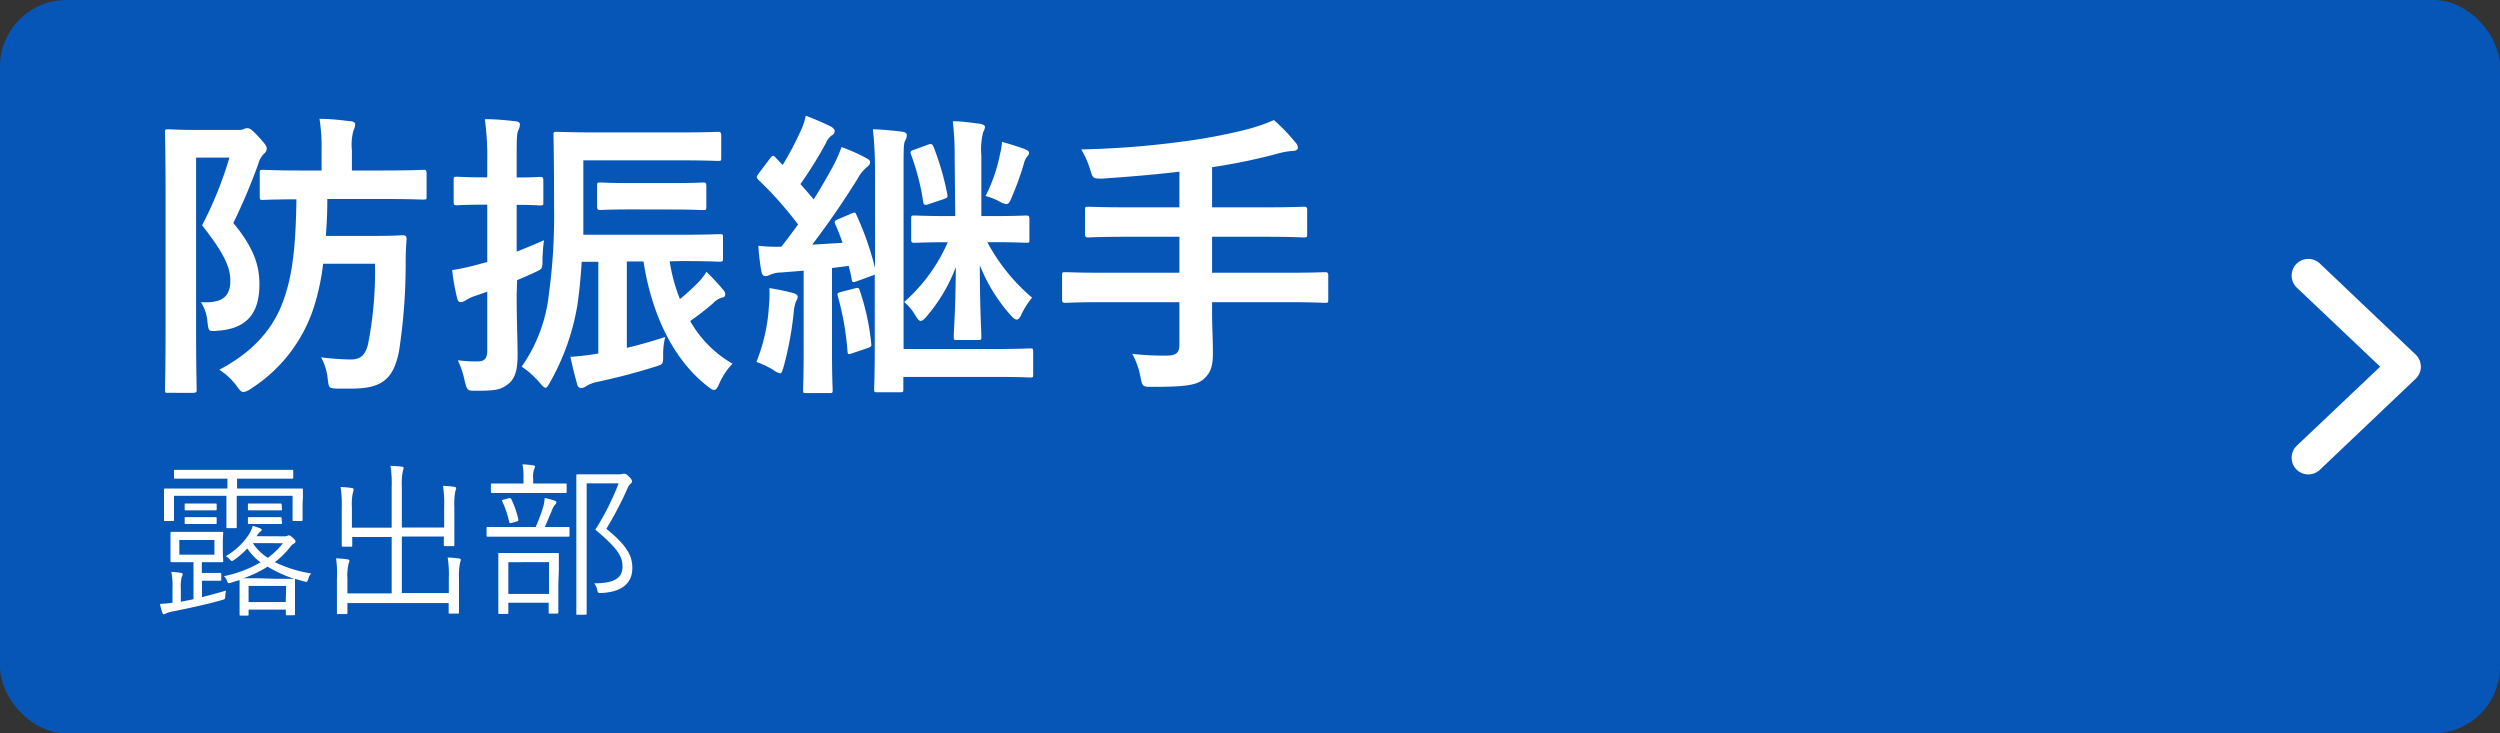
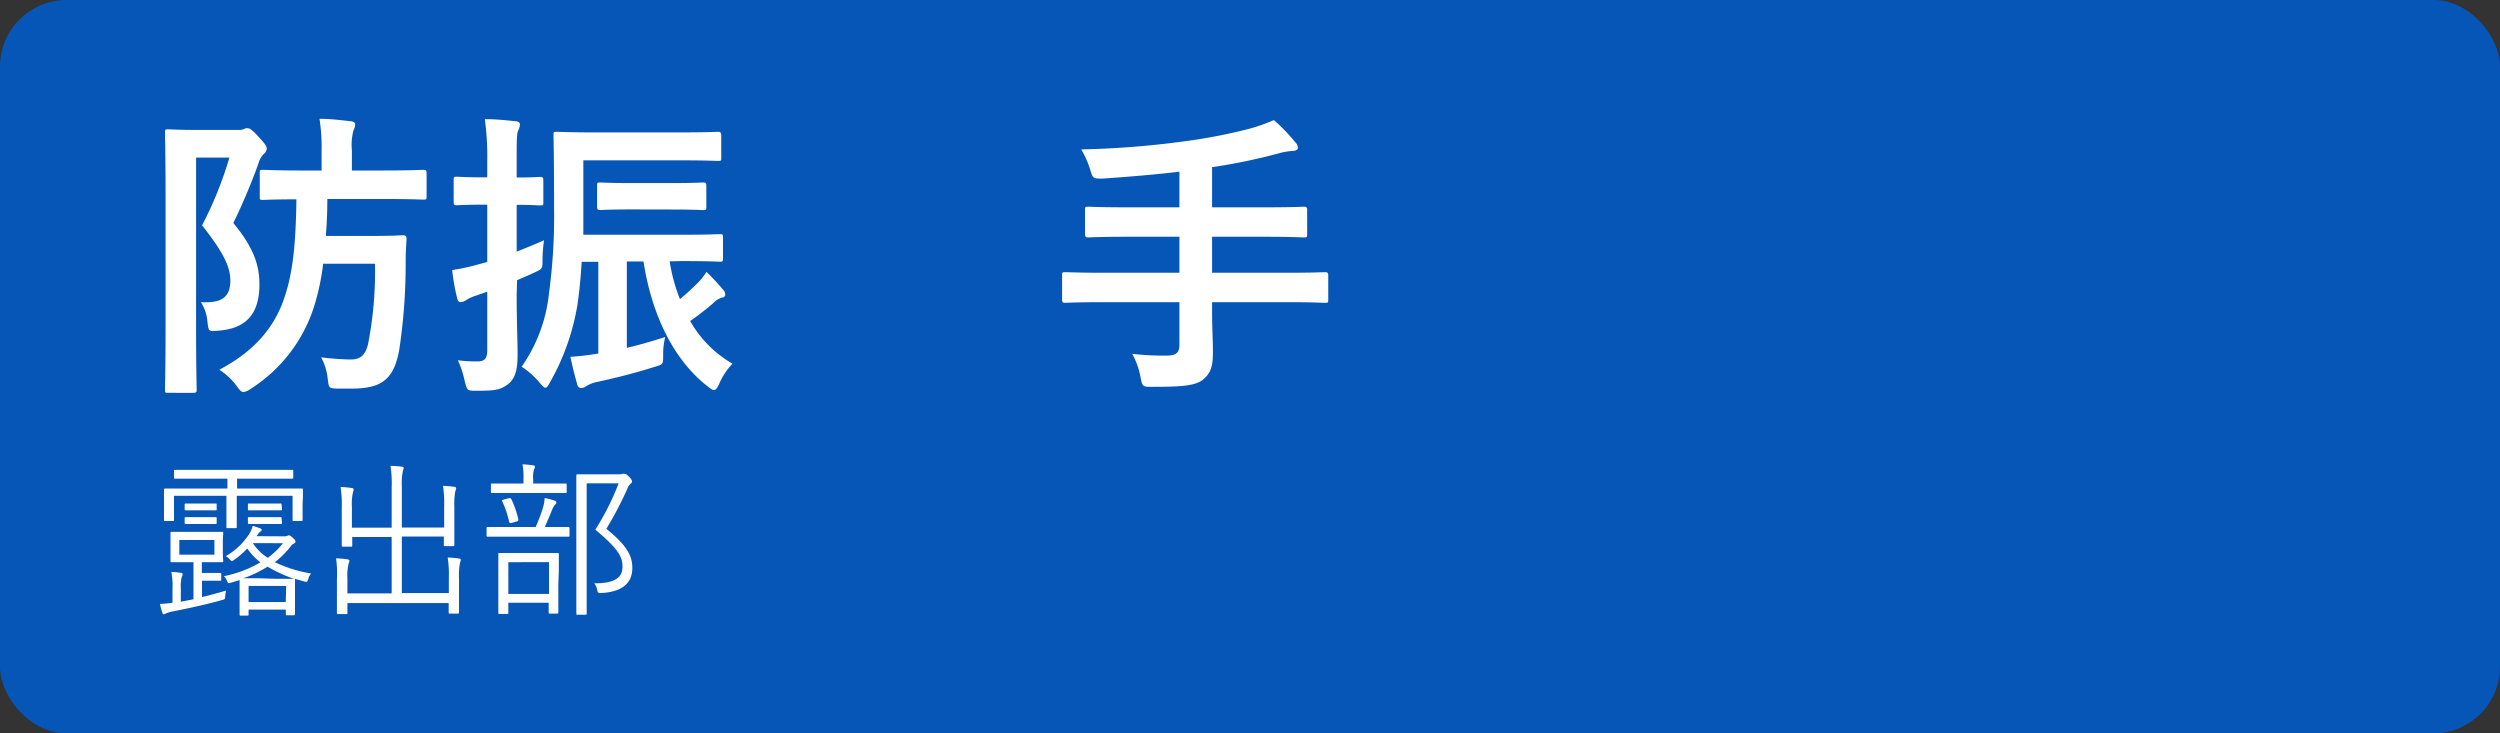
<svg xmlns="http://www.w3.org/2000/svg" viewBox="0 0 300 88">
  <rect x="0" y="0" width="300" height="88" fill="#333333" stroke="none" />
  <defs>
    <style>.cls-1{opacity:0.9;}.cls-2{fill:#015ac5;}.cls-3{fill:#fff;}</style>
  </defs>
  <title>img_map_btn_item_04</title>
  <g id="レイヤー_2" data-name="レイヤー 2">
    <g class="cls-1">
      <rect class="cls-2" width="300" height="88" rx="8" ry="8" />
    </g>
    <path class="cls-3" d="M28.55,15.59a1.71,1.71,0,0,0,.72-.1.73.73,0,0,1,.4-.11c.32,0,.57.18,1.4,1.08s.94,1.11.94,1.4a.86.86,0,0,1-.36.61A2.69,2.69,0,0,0,31,19.66a72.76,72.76,0,0,1-3,7.1c2.66,3.2,3.13,5.36,3.13,7.38,0,3.35-1.44,5.29-4.93,5.54-1.16.11-1.16.11-1.3-1a5.15,5.15,0,0,0-.79-2.42c2.23.11,3.53-.39,3.53-2.59,0-1.66-.83-3.38-3.39-6.63a45.2,45.2,0,0,0,3.28-8.13h-4V39.14c0,4.87.07,7.42.07,7.64s0,.36-.43.36H20.19c-.36,0-.39,0-.39-.36s.07-2.67.07-7.64V23.62c0-5-.07-7.45-.07-7.67,0-.39,0-.43.39-.43s1.19.07,3.07.07ZM38.78,31.65a28.37,28.37,0,0,1-1.05,5,18.22,18.22,0,0,1-7.63,10,2.19,2.19,0,0,1-.87.4c-.25,0-.43-.18-.79-.68a7.83,7.83,0,0,0-2.12-2c4-2.12,6.62-4.93,7.85-8.79,1-2.95,1.33-6.51,1.4-11.66-2.74,0-3.85.07-4,.07-.36,0-.4,0-.4-.4V20.78c0-.36,0-.4.4-.4s1.4.08,4.46.08h2.56V18.08a21.82,21.82,0,0,0-.25-3.82c1.37,0,2.52.15,3.71.29.36,0,.57.18.57.36a1.84,1.84,0,0,1-.21.76,6.84,6.84,0,0,0-.18,2.41v2.38h3.74c3.42,0,4.61-.08,4.83-.08s.39,0,.39.4v2.77c0,.36,0,.4-.39.4s-1.41-.07-4.83-.07H39.28c0,1.62-.07,3.06-.18,4.43h5.8c2.48,0,3.17-.08,3.38-.08.4,0,.51.11.51.47-.07.9-.11,1.84-.11,2.7a69.18,69.18,0,0,1-.79,10.7c-.65,3.38-2.06,4.53-5.66,4.53-.57,0-1.29,0-1.91,0-.86-.07-.86-.07-1-1.23a6.68,6.68,0,0,0-.79-2.52,32.17,32.17,0,0,0,3.56.26c1.23,0,1.8-.62,2.09-1.91A45.62,45.62,0,0,0,45,31.65Z" />
    <path class="cls-3" d="M62,35.36c0,3.42.11,5.37.11,7.17,0,2-.33,2.95-1.19,3.6s-1.51.76-3.71.76c-1.12,0-1.12,0-1.41-1a11.54,11.54,0,0,0-.86-2.66,16.35,16.35,0,0,0,2.34.14c.9,0,1.19-.36,1.19-1.37v-7l-1.33.47a4.72,4.72,0,0,0-1.26.58,1.36,1.36,0,0,1-.58.21c-.22,0-.36-.14-.43-.43a25.5,25.5,0,0,1-.61-3.42,26,26,0,0,0,3.27-.72l.94-.25V24.56h-.4c-2.34,0-3,.07-3.24.07s-.39,0-.39-.39V21.61c0-.36,0-.4.39-.4s.9.07,3.24.07h.4v-1.9a33,33,0,0,0-.29-5.08c1.3,0,2.41.11,3.67.25.33,0,.54.18.54.36a1.72,1.72,0,0,1-.21.76C62,16.1,62,16.85,62,19.3v2c1.94,0,2.59-.07,2.81-.07s.39,0,.39.4v2.63c0,.36,0,.39-.39.39s-.87-.07-2.81-.07v5.62c1.08-.43,2.16-.87,3.28-1.37a19.55,19.55,0,0,0-.18,2.3c0,1.16,0,1.12-1,1.59-.68.32-1.37.61-2.05.9Zm18.36-4a20.69,20.69,0,0,0,1.23,4.53c.68-.54,1.33-1.15,2-1.8a7.85,7.85,0,0,0,1.19-1.47c.69.68,1.44,1.47,2,2.16a.75.75,0,0,1,.25.54c0,.25-.14.36-.39.39a2.45,2.45,0,0,0-1.08.69,31.12,31.12,0,0,1-2.74,2.12,13.57,13.57,0,0,0,5.08,5.12A8.07,8.07,0,0,0,86.33,46c-.25.54-.39.79-.65.79s-.43-.18-.82-.47c-4.22-3.31-6.7-8.86-7.64-14.94h-2V41.74c1.44-.33,2.92-.76,4.61-1.3a8.11,8.11,0,0,0-.25,2.16c0,1.15,0,1.12-1.08,1.44-2.3.72-4.39,1.26-6.88,1.8a3.91,3.91,0,0,0-1.29.51,1,1,0,0,1-.58.21c-.25,0-.43-.14-.5-.5-.29-1-.58-2.2-.8-3.24a30.69,30.69,0,0,0,3.35-.4v-11h-2c-.11,1.94-.29,3.63-.5,5.11A28.14,28.14,0,0,1,66,45.88c-.25.43-.36.65-.54.65s-.36-.22-.68-.58A10.13,10.13,0,0,0,62.6,44a18.7,18.7,0,0,0,3.28-8.82A68.87,68.87,0,0,0,66.49,25c0-5.94-.07-8.53-.07-8.75,0-.39,0-.43.39-.43s1.44.07,4.83.07h9.72c3.42,0,4.58-.07,4.79-.07s.4,0,.4.43v2.67c0,.36,0,.39-.4.39s-1.37-.07-4.79-.07H70V25c0,1.12,0,2.16,0,3.17H81.69c3.31,0,4.43-.07,4.64-.07.4,0,.43,0,.43.4V31c0,.36,0,.4-.43.4-.21,0-1.33-.07-4.64-.07Zm-4.5-6.23c-2.77,0-3.6.07-3.82.07s-.39,0-.39-.4V22.29c0-.36,0-.39.39-.39s1,.07,3.82.07h4.68c2.78,0,3.6-.07,3.82-.07s.4,0,.4.39v2.52c0,.36,0,.4-.4.4s-1-.07-3.82-.07Z" />
-     <path class="cls-3" d="M92.26,36.88a15.9,15.9,0,0,0,.07-2.31,27.61,27.61,0,0,1,2.78.58c.43.11.61.29.61.43a.84.84,0,0,1-.18.54,4.51,4.51,0,0,0-.29,1.33,40.42,40.42,0,0,1-1.19,6.48c-.18.58-.25.87-.46.87a2.14,2.14,0,0,1-.83-.43,12.22,12.22,0,0,0-2-.94A21.21,21.21,0,0,0,92.26,36.88Zm1.48-4.18a3.34,3.34,0,0,0-1.37.29,1.09,1.09,0,0,1-.54.14c-.25,0-.4-.21-.47-.58A29.19,29.19,0,0,1,91,29.49a17.39,17.39,0,0,0,2.77.11c.68-.86,1.33-1.76,2-2.66A43.72,43.72,0,0,0,91,21.57a.5.5,0,0,1-.18-.32c0-.15.11-.25.25-.47L92.41,19c.29-.36.39-.39.65-.1l.86.9a37.51,37.51,0,0,0,2.12-4,7.57,7.57,0,0,0,.65-1.91,31.54,31.54,0,0,1,3,1.29c.33.18.47.36.47.58a.54.54,0,0,1-.33.47,2,2,0,0,0-.68.86,48.64,48.64,0,0,1-3.1,5c.54.61,1.08,1.22,1.59,1.83.83-1.29,1.58-2.62,2.34-4a16.63,16.63,0,0,0,1-2.27,20.16,20.16,0,0,1,3,1.34c.32.18.43.29.43.5s-.15.4-.4.58a4.62,4.62,0,0,0-1.11,1.4c-1.84,2.95-3.75,5.69-5.44,7.89l3.64-.22a21.08,21.08,0,0,0-.87-2.23c-.14-.33-.07-.43.36-.61l1.62-.69c.4-.18.43-.14.58.22A35.2,35.2,0,0,1,105,32.16V20.67a45.67,45.67,0,0,0-.25-5.15c1,0,2.67.18,3.57.29.36.07.5.22.5.4a1.4,1.4,0,0,1-.21.68c-.15.32-.18.68-.18,2.81V41.88h10.94c3,0,4-.07,4.22-.07.36,0,.39,0,.39.4v2.7c0,.36,0,.39-.39.39-.18,0-1.19-.07-4.22-.07H108.4v1.44c0,.36,0,.4-.4.4h-2.7c-.36,0-.4,0-.4-.4s.07-1.73.07-4.93V32.92a.64.64,0,0,1-.36.17l-1.76.65c-.5.18-.58.18-.65-.25s-.21-1-.36-1.58l-2,.25v9.9c0,3.31.08,4.54.08,4.72,0,.36,0,.39-.4.39H96.76c-.36,0-.39,0-.39-.39s.07-1.41.07-4.72V32.48Zm8.82,1.91c.4-.11.51-.11.61.25a28.2,28.2,0,0,1,1.37,6.3c.07.36,0,.47-.43.61l-1.84.62c-.5.18-.54.14-.57-.26a33.84,33.84,0,0,0-1.15-6.55c-.11-.36-.08-.43.35-.54Zm12-15.6a37.06,37.06,0,0,0-.22-4.46c1.08,0,2.27.18,3.17.29.43.07.69.21.69.39a1.49,1.49,0,0,1-.22.62,8.65,8.65,0,0,0-.22,2.84v7.24h1.3c2.92,0,3.85-.07,4.07-.07s.4,0,.4.43v2.48c0,.33,0,.36-.4.36s-1.15-.07-4.07-.07h-.58a22.8,22.8,0,0,0,5.37,6.66,9.21,9.21,0,0,0-1.3,2.06c-.18.39-.36.57-.54.57s-.36-.14-.61-.39a20.26,20.26,0,0,1-3.82-6.13c0,5.26.18,7.75.18,8.58,0,.35,0,.39-.39.39h-2.52c-.36,0-.4,0-.4-.39,0-.83.22-3.17.25-8.36A19.9,19.9,0,0,1,111.17,38c-.29.33-.51.51-.69.51s-.32-.18-.57-.54a6,6,0,0,0-1.41-1.73,20.35,20.35,0,0,0,5.23-7.17c-2.85,0-3.82.07-4,.07s-.39,0-.39-.36V26.29c0-.4,0-.43.39-.43s1.19.07,4.11.07h.79Zm-3.21-1.65c.44-.15.54-.07.69.29a32.35,32.35,0,0,1,1.62,5.58c.11.5,0,.5-.47.68l-1.73.58c-.5.18-.61.11-.68-.29a28.46,28.46,0,0,0-1.44-5.62c-.15-.36-.07-.5.36-.61ZM120,18.51a9.14,9.14,0,0,0,.25-1.48c.69.18,2.2.65,2.81.9.33.15.43.26.43.44a.68.68,0,0,1-.25.43,2.16,2.16,0,0,0-.36.79,34.23,34.23,0,0,1-1.44,4c-.25.65-.4.9-.68.9a2,2,0,0,1-.83-.32,8.09,8.09,0,0,0-1.66-.65A19.35,19.35,0,0,0,120,18.51Z" />
    <path class="cls-3" d="M132.38,36.26c-3.21,0-4.32.08-4.54.08s-.39,0-.39-.4V33.06c0-.36,0-.4.39-.4s1.33.07,4.54.07h9.15V28.41h-6c-3.53,0-4.72.08-4.94.08s-.39,0-.39-.44V25.17c0-.32,0-.36.39-.36s1.41.07,4.94.07h6V20.6c-3,.36-6.05.61-9.22.83-1.16,0-1.16,0-1.48-1.05a11.19,11.19,0,0,0-1.08-2.45A107.08,107.08,0,0,0,141.81,17a66.25,66.25,0,0,0,7.85-1.48,22.47,22.47,0,0,0,3.21-1.11,21.64,21.64,0,0,1,2.56,2.66,1,1,0,0,1,.32.68c0,.18-.22.36-.61.36a8.47,8.47,0,0,0-1.69.29,68.87,68.87,0,0,1-8,1.66v4.82h6.12c3.49,0,4.68-.07,4.89-.07s.4,0,.4.36v2.88c0,.4,0,.44-.4.44s-1.4-.08-4.89-.08h-6.12v4.32h9c3.21,0,4.32-.07,4.54-.07s.4,0,.4.4v2.88c0,.36,0,.4-.4.4s-1.33-.08-4.54-.08h-9v1.19c0,1.69.1,3.35.1,4.9s-.25,2.41-1.15,3.17-2.48.9-6.16.9c-1.08,0-1.15,0-1.37-1.12a9.27,9.27,0,0,0-1-2.84,30.91,30.91,0,0,0,4.14.21c1.23,0,1.52-.43,1.52-1.33V36.26Z" />
    <path class="cls-3" d="M24.24,71.65c.92-.22,1.86-.48,2.89-.78a3.55,3.55,0,0,0-.1.64c0,.34,0,.4-.42.5-1.67.48-3.67.92-5.87,1.36a3.5,3.5,0,0,0-.82.24.53.53,0,0,1-.28.1c-.08,0-.12-.06-.18-.24a7.14,7.14,0,0,1-.26-1,15,15,0,0,0,1.5-.14v-1.7a8.59,8.59,0,0,0-.14-2c.46,0,.8.07,1.14.11.14,0,.22.08.22.16a.77.77,0,0,1-.12.35,5.05,5.05,0,0,0-.1,1.42v1.54l1.52-.3V67.46h-.6c-1.4,0-1.86,0-2,0s-.16,0-.16-.16,0-.38,0-1.22v-.9c0-.86,0-1.1,0-1.2s0-.16.16-.16.58,0,2,0h2c1.42,0,1.88,0,2,0s.17,0,.17.16a11.79,11.79,0,0,0-.05,1.2v.9c0,.84.05,1.1.05,1.22s0,.16-.17.16-.55,0-2,0h-.4v1.29h1.08c.7,0,1,0,1.09,0s.16,0,.16.17v.62c0,.13,0,.15-.16.15s-.39,0-1.09,0H24.24ZM36.31,60.48c0,1.54,0,1.78,0,1.88s0,.16-.16.16h-.88c-.14,0-.16,0-.16-.16V59.5h-6.7v1.78c0,1.32,0,1.84,0,1.94s0,.16-.16.16h-.94c-.11,0-.14,0-.14-.16s0-.64,0-1.94V59.5H20.88v2.86c0,.14,0,.16-.16.16h-.88c-.14,0-.16,0-.16-.16s0-.34,0-1.88v-.7c0-.64,0-.94,0-1s0-.16.16-.16.8,0,2.74,0h4.71V57.44H23.86c-2,0-2.7,0-2.82,0s-.16,0-.16-.16v-.76c0-.12,0-.14.16-.14s.8,0,2.82,0h8.37c2,0,2.7,0,2.82,0s.14,0,.14.14v.76c0,.14,0,.16-.14.16s-.8,0-2.82,0H28.45v1.18h5c1.94,0,2.62,0,2.74,0s.16,0,.16.16,0,.4,0,.92ZM25.73,64.8H21.52v1.76h4.21ZM26,61.1c0,.12,0,.14-.16.14s-.34,0-1.26,0h-1c-.92,0-1.14,0-1.26,0s-.16,0-.16-.14v-.54c0-.12,0-.14.16-.14s.34,0,1.26,0h1c.92,0,1.13,0,1.26,0s.16,0,.16.14Zm0,1.64c0,.12,0,.14-.16.14s-.34,0-1.26,0h-1c-.92,0-1.14,0-1.26,0s-.16,0-.16-.14V62.2c0-.12,0-.14.16-.14s.34,0,1.26,0h1c.92,0,1.13,0,1.26,0s.16,0,.16.14ZM34,64.36a1.11,1.11,0,0,0,.48-.06.39.39,0,0,1,.2-.06c.1,0,.22.08.48.32s.3.32.3.42a.27.27,0,0,1-.18.24,1.23,1.23,0,0,0-.44.4,10.13,10.13,0,0,1-1.86,1.84,16,16,0,0,0,4.36,1.36,1.43,1.43,0,0,0-.34.64c-.14.39-.16.41-.44.33s-.78-.22-1.16-.33c0,0,0,.05,0,.13s0,.4,0,1v.88c0,1.82,0,2.1,0,2.2s0,.16-.16.16h-.78c-.14,0-.16,0-.16-.16v-.52H29.83v.56c0,.14,0,.16-.16.16h-.76c-.14,0-.16,0-.16-.16s0-.4,0-2.24v-.72c0-.72,0-1,0-1.14l-1.06.32c-.32.1-.34.08-.48-.3a1.36,1.36,0,0,0-.34-.49,14,14,0,0,0,4.38-1.66,7.32,7.32,0,0,1-1.58-1.66,9.61,9.61,0,0,1-1.54,1.34c-.14.1-.22.16-.3.16s-.16-.08-.32-.26a1.26,1.26,0,0,0-.42-.32,8.17,8.17,0,0,0,2.8-2.64,3.63,3.63,0,0,0,.44-1c.32.1.64.2.88.3s.18.12.18.18a.2.2,0,0,1-.12.2c-.14.08-.2.16-.38.42l-.1.14Zm-.76,5.1c1.44,0,1.92,0,2.06,0A16.36,16.36,0,0,1,32.11,68a14.43,14.43,0,0,1-2.9,1.39c.28,0,.8,0,1.72,0Zm.6-8.36c0,.12,0,.14-.16.14s-.36,0-1.32,0H31.23c-1,0-1.2,0-1.32,0s-.16,0-.16-.16v-.52c0-.12,0-.14.16-.14s.36,0,1.32,0h1.08c1,0,1.2,0,1.32,0s.16,0,.16.14Zm0,1.64c0,.12,0,.14-.16.14s-.36,0-1.32,0H31.23c-1,0-1.2,0-1.32,0s-.16,0-.16-.14V62.2c0-.12,0-.14.16-.14s.36,0,1.32,0h1.08c1,0,1.2,0,1.32,0s.16,0,.16.14Zm.5,7.57H29.83v1.94h4.46Zm-4-5.13a6,6,0,0,0,1.8,1.76,9.51,9.51,0,0,0,1.82-1.76Z" />
    <path class="cls-3" d="M53.86,69.38a13.24,13.24,0,0,0-.14-2.48,11.47,11.47,0,0,1,1.34.12c.14,0,.24.08.24.16a1.66,1.66,0,0,1-.1.36,8.25,8.25,0,0,0-.12,1.88v2.35c0,1.14,0,1.6,0,1.7s0,.16-.14.16H54c-.14,0-.16,0-.16-.16v-1.1H41.69v1.16c0,.14,0,.16-.16.16h-.94c-.14,0-.16,0-.16-.16s0-.54,0-1.64V69.5A13.11,13.11,0,0,0,40.33,67a11.9,11.9,0,0,1,1.34.12c.14,0,.26.08.26.18a1.53,1.53,0,0,1-.1.34,6.31,6.31,0,0,0-.14,1.8v1.77H47V64.44H42.27v1c0,.14,0,.16-.16.16h-.94c-.14,0-.16,0-.16-.16s0-.58,0-1.78V60.94a13.48,13.48,0,0,0-.14-2.5,11.47,11.47,0,0,1,1.34.12c.14,0,.22.08.22.18a1,1,0,0,1-.08.36,6.71,6.71,0,0,0-.12,1.82v2.4H47V58.46a13.7,13.7,0,0,0-.14-2.56A12.69,12.69,0,0,1,48.2,56c.14,0,.24.06.24.16a2,2,0,0,1-.1.36,8.07,8.07,0,0,0-.12,1.9v4.88H53.3v-2.5a13.48,13.48,0,0,0-.14-2.5,11.9,11.9,0,0,1,1.34.12c.14,0,.24.08.24.18a1.28,1.28,0,0,1-.1.34,8.5,8.5,0,0,0-.12,1.9v2.7c0,1.22,0,1.72,0,1.84s0,.16-.16.16h-.94c-.14,0-.16,0-.16-.16v-1H48.22v6.79h5.64Z" />
    <path class="cls-3" d="M68.34,64.24c0,.14,0,.16-.16.16s-.72,0-2.6,0H61.14c-1.87,0-2.49,0-2.59,0s-.16,0-.16-.16V63.4c0-.14,0-.16.16-.16s.72,0,2.59,0h3.14a20.52,20.52,0,0,0,.9-2.4,4.88,4.88,0,0,0,.18-1.08,10.75,10.75,0,0,1,1.16.3c.16.06.24.12.24.2a.42.42,0,0,1-.16.32,1.66,1.66,0,0,0-.3.48c-.28.7-.58,1.4-.92,2.18h.2c1.88,0,2.48,0,2.6,0s.16,0,.16.16ZM68,59c0,.14,0,.16-.14.16s-.7,0-2.5,0h-3.8c-1.82,0-2.39,0-2.5,0s-.15,0-.15-.16v-.82c0-.14,0-.16.15-.16s.68,0,2.5,0h1.26v-.58a7.78,7.78,0,0,0-.12-1.72,11.25,11.25,0,0,1,1.26.12c.14,0,.24.08.24.16a.87.87,0,0,1-.12.34,2.92,2.92,0,0,0-.1,1.1v.58h1.38c1.8,0,2.38,0,2.5,0s.14,0,.14.16ZM67,70.11c0,2.78,0,3.24,0,3.34s0,.18-.16.18H66c-.14,0-.16,0-.16-.18V72.33H61v1.2c0,.12,0,.14-.16.14h-.9c-.12,0-.14,0-.14-.14s0-.58,0-3.38V68.67c0-1.51,0-2,0-2.15s0-.16.14-.16.62,0,2.18,0H64.7c1.56,0,2.08,0,2.2,0s.16,0,.16.16,0,.64,0,1.92ZM61,59.8c.22-.06.3,0,.34.06a11.13,11.13,0,0,1,.86,2.46c0,.18,0,.18-.2.26l-.58.16c-.26.08-.28,0-.32-.12a11.68,11.68,0,0,0-.82-2.44c-.08-.16-.06-.16.2-.24Zm4.88,7.66H61v3.81h4.88Zm8.34-10.54a1.43,1.43,0,0,0,.52-.06.47.47,0,0,1,.22,0c.12,0,.24.06.54.36s.34.44.34.54a.27.27,0,0,1-.14.26,1.45,1.45,0,0,0-.42.64,43.86,43.86,0,0,1-2.52,4.8c2.48,2,3.12,3.24,3.12,4.7,0,1.83-1.26,2.89-3.74,3-.38,0-.38,0-.48-.38A1.59,1.59,0,0,0,71.3,70c2.24,0,3.4-.53,3.4-2,0-1.22-.54-2.16-3.26-4.44A31.63,31.63,0,0,0,74.24,58H70.4V69.63c0,2.72,0,3.94,0,4s0,.14-.16.14h-.92c-.14,0-.16,0-.16-.14s0-1.24,0-4V61.08c0-2.78,0-3.92,0-4s0-.16.16-.16.6,0,1.78,0Z" />
-     <path class="cls-3" d="M277,56.93a2,2,0,0,1-1.38-3.45l10-9.48-10-9.48a2,2,0,0,1,2.76-2.9l11.5,10.93a2,2,0,0,1,0,2.9l-11.5,10.93A2,2,0,0,1,277,56.93Z" />
  </g>
</svg>